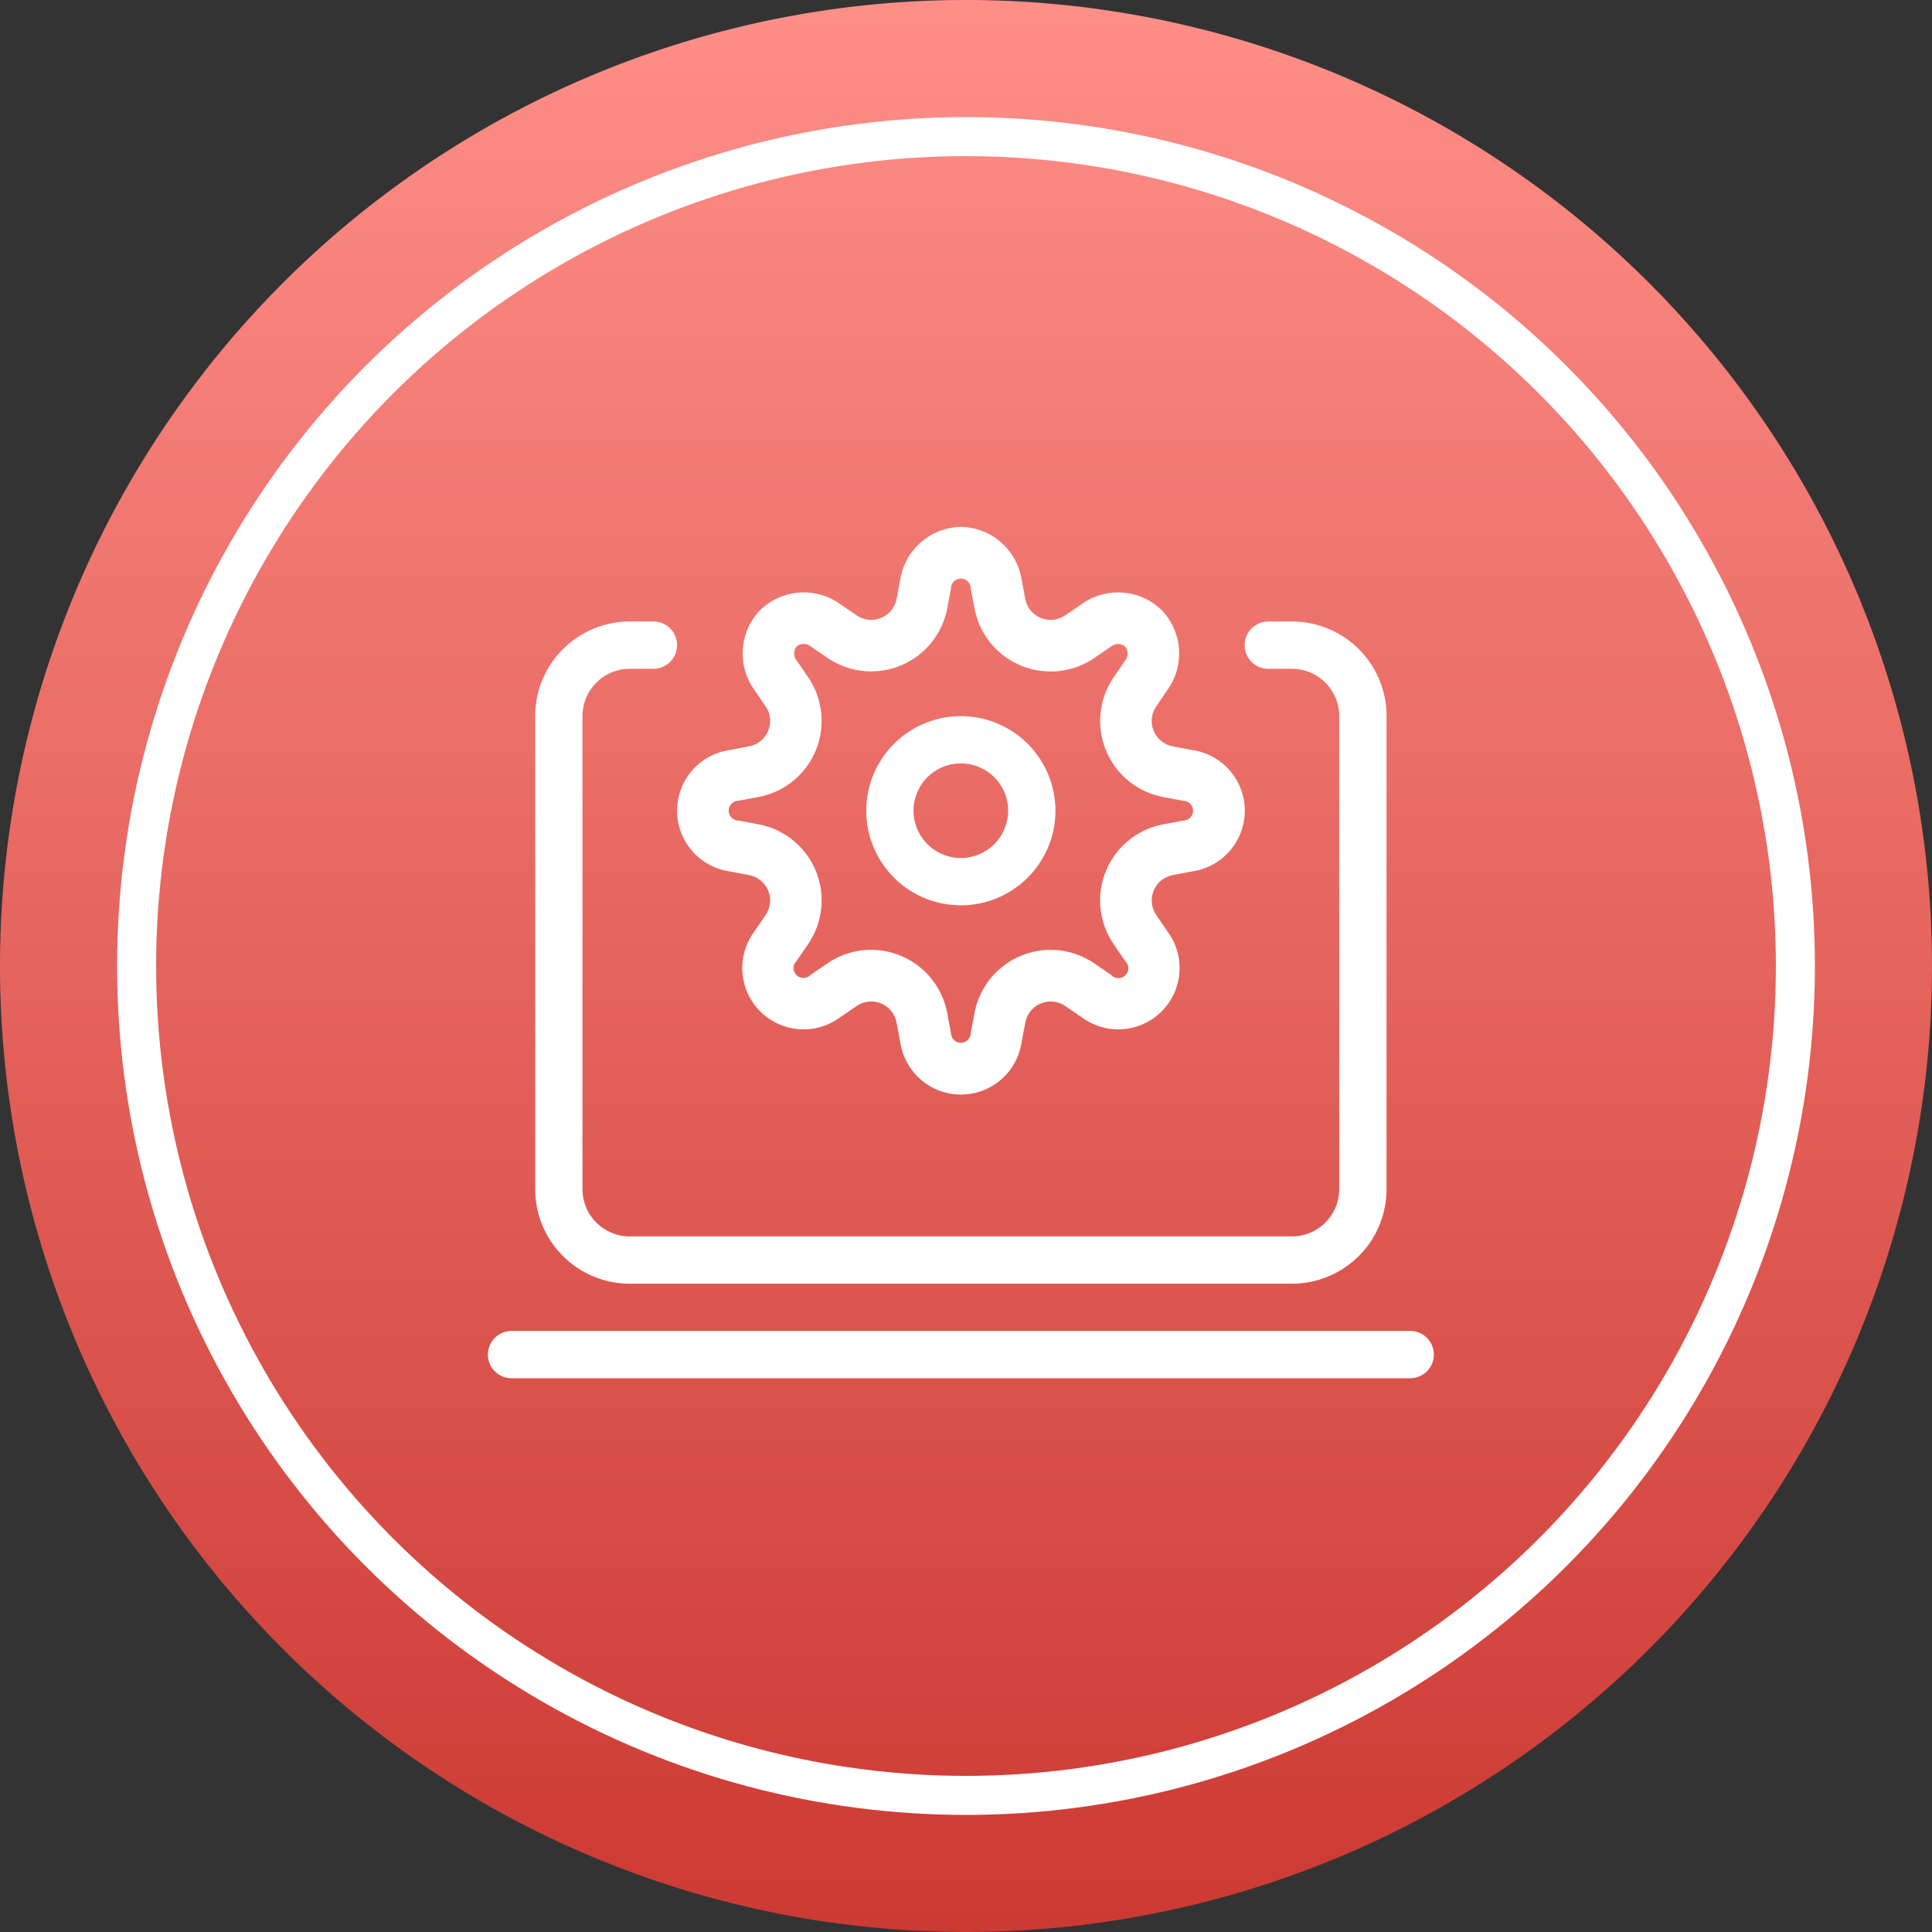
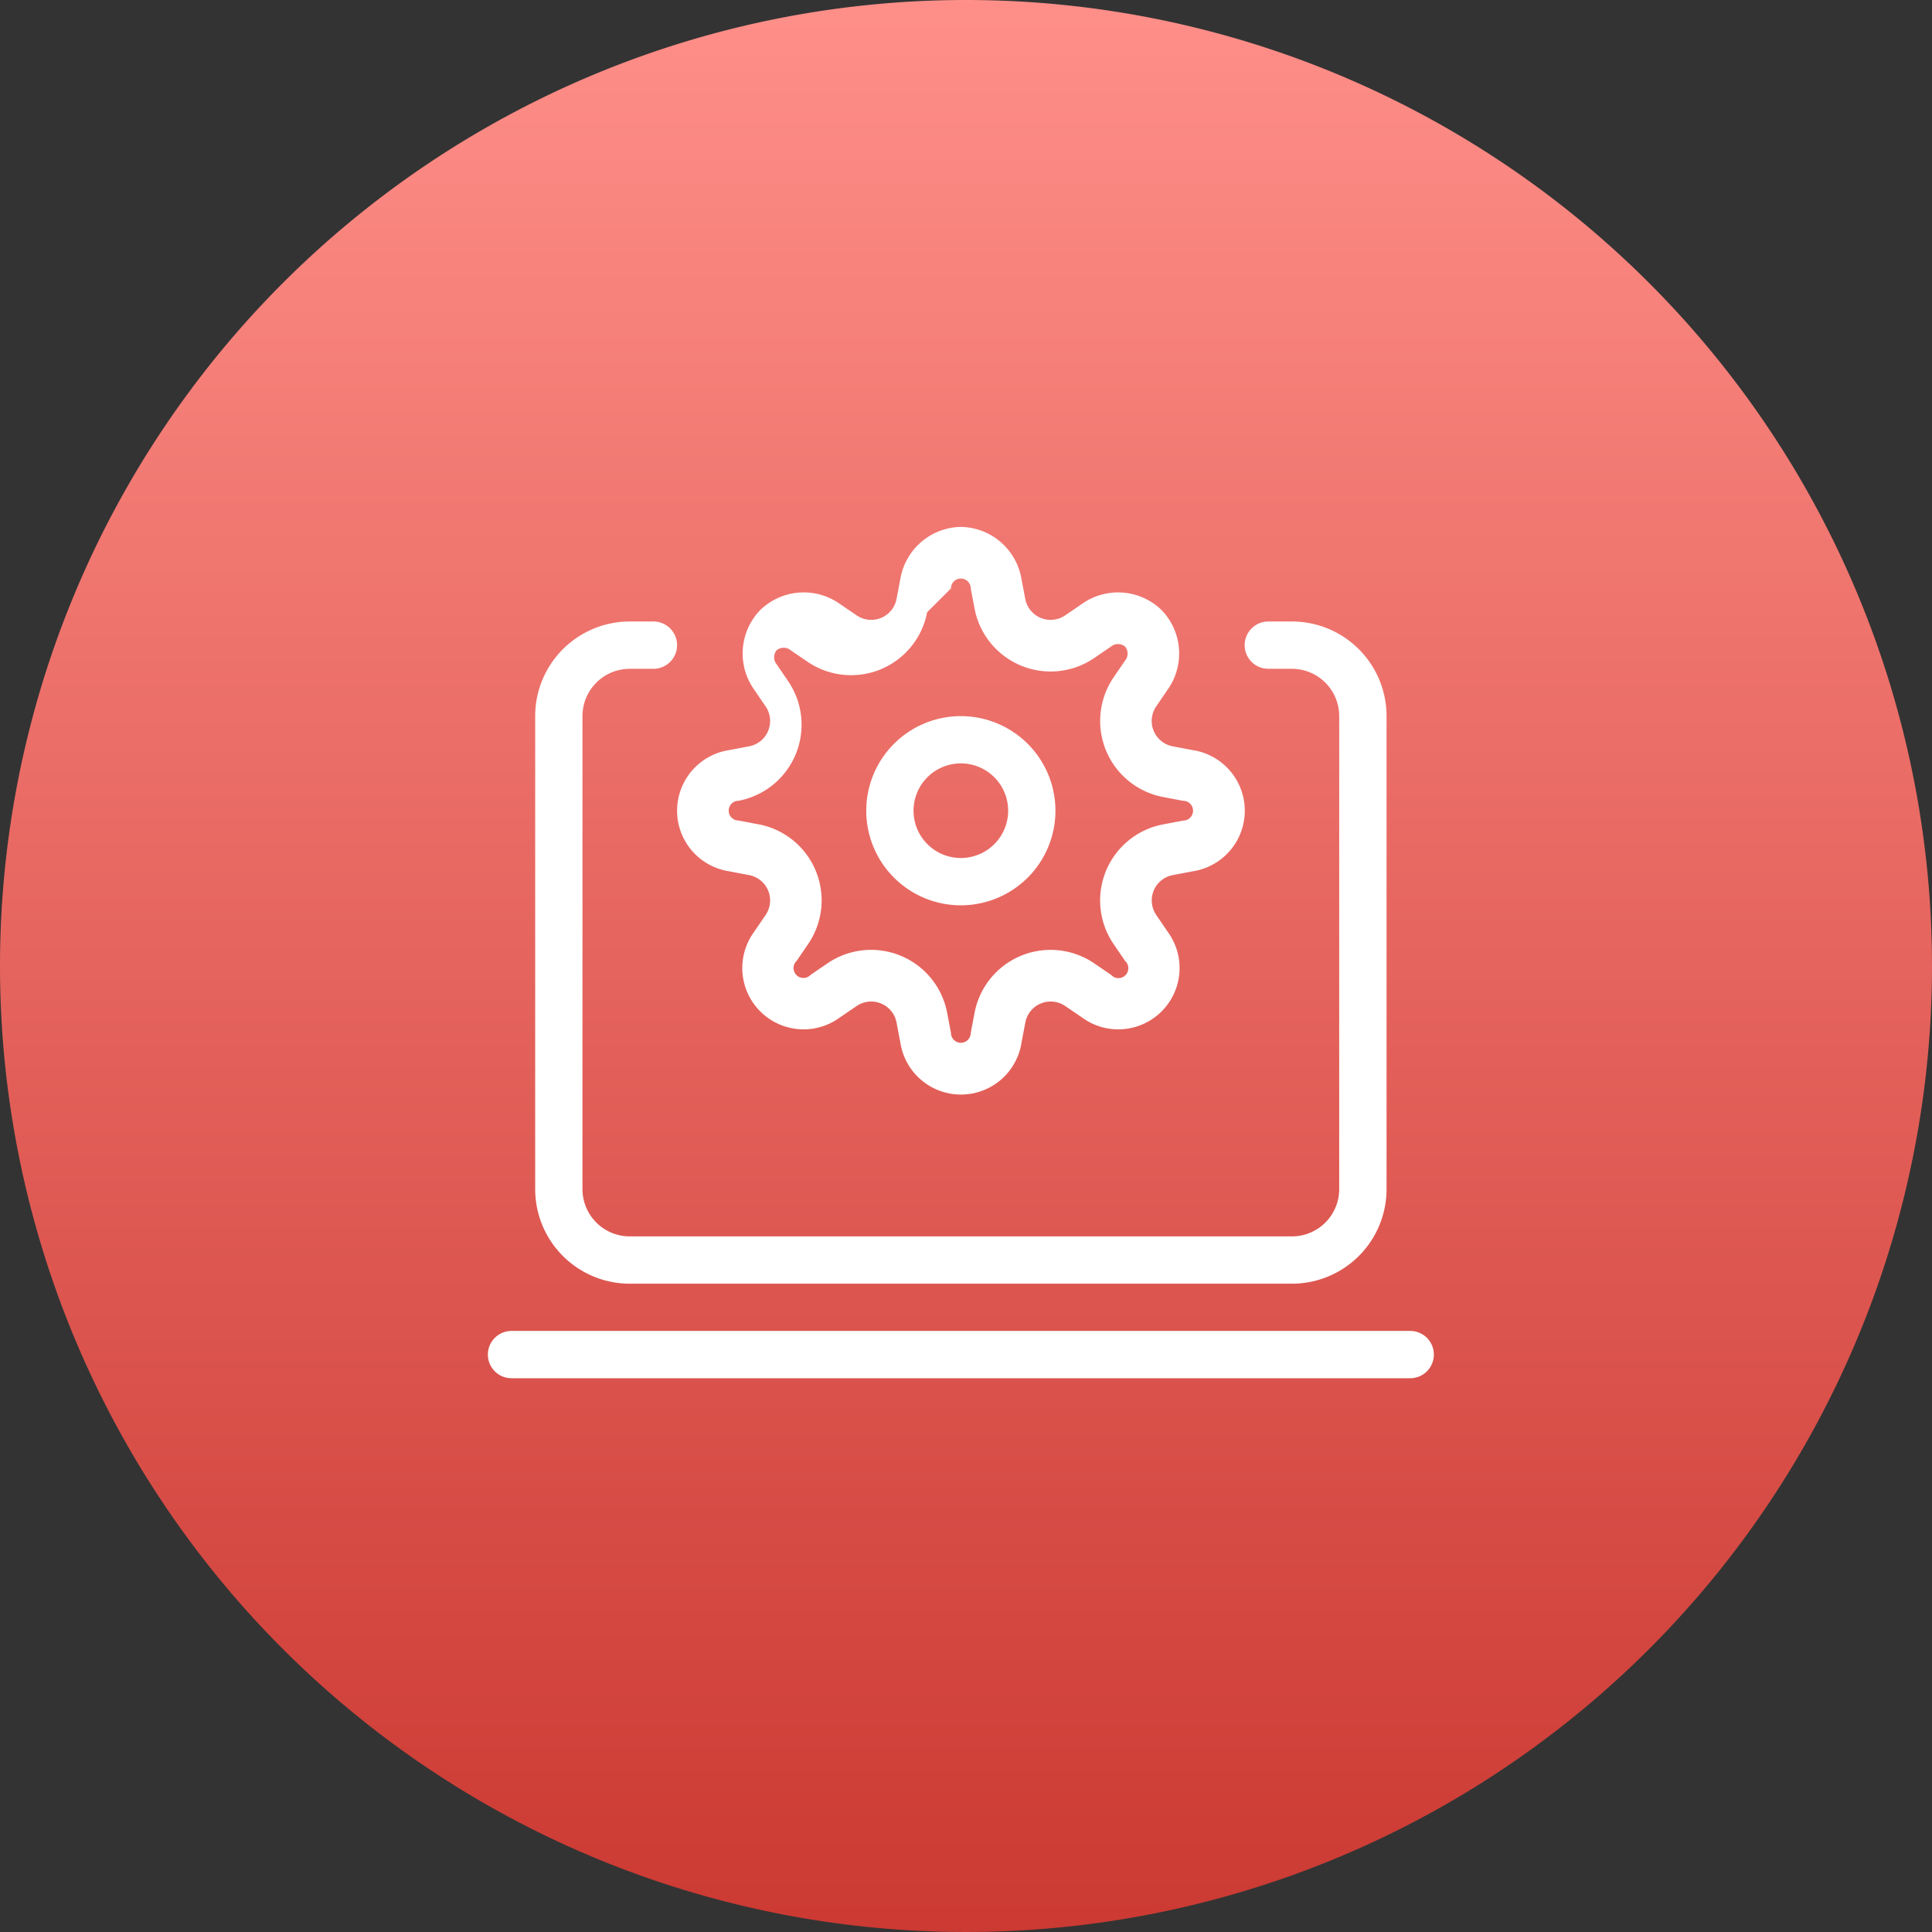
<svg xmlns="http://www.w3.org/2000/svg" width="99" height="99" viewBox="0 0 99 99">
  <rect x="0" y="0" width="99" height="99" fill="#333333" stroke="none" />
  <defs>
    <linearGradient id="linear-gradient" x1="0.5" x2="0.5" y2="1" gradientUnits="objectBoundingBox">
      <stop offset="0" stop-color="#ff8f89" />
      <stop offset="1" stop-color="#cb3932" />
    </linearGradient>
  </defs>
  <g id="icone_rouge" data-name="icone rouge" transform="translate(-369 -2237)">
    <path id="Tracé_3343" data-name="Tracé 3343" d="M49.5,0A49.5,49.5,0,1,1,0,49.5,49.5,49.5,0,0,1,49.5,0Z" transform="translate(369 2237)" fill="url(#linear-gradient)" />
    <g id="Ellipse_13" data-name="Ellipse 13" transform="translate(375 2243)" fill="none" stroke="#fff" stroke-width="2">
      <circle cx="43.5" cy="43.5" r="43.5" stroke="none" />
-       <circle cx="43.5" cy="43.5" r="42.5" fill="none" />
    </g>
    <g id="Groupe_7966" data-name="Groupe 7966" transform="translate(394 2264)">
-       <path id="Tracé_3344" data-name="Tracé 3344" d="M24.237,0a3.2,3.2,0,0,0-3.1,2.66l-.195,1.028a1.322,1.322,0,0,1-2.043.846l-.864-.589a3.2,3.2,0,0,0-4.077.314,3.2,3.2,0,0,0-.314,4.077l.589.864a1.322,1.322,0,0,1-.846,2.043l-1.028.195a3.141,3.141,0,0,0,0,6.209l1.028.195a1.322,1.322,0,0,1,.846,2.043l-.589.864a3.141,3.141,0,0,0,4.39,4.39l.864-.589a1.322,1.322,0,0,1,2.043.846l.195,1.028a3.141,3.141,0,0,0,6.209,0l.195-1.028a1.322,1.322,0,0,1,2.043-.846l.864.589a3.141,3.141,0,0,0,4.39-4.39l-.589-.864a1.322,1.322,0,0,1,.846-2.043l1.028-.195a3.141,3.141,0,0,0,0-6.209l-1.028-.195A1.322,1.322,0,0,1,34.245,9.2l.589-.864a3.2,3.2,0,0,0-.314-4.077,3.2,3.2,0,0,0-4.077-.314l-.864.589a1.322,1.322,0,0,1-2.043-.846L27.341,2.66A3.2,3.2,0,0,0,24.237,0M23.73,3.153a.506.506,0,1,1,1.013,0l.195,1.028A3.966,3.966,0,0,0,31.068,6.72l.864-.589a.565.565,0,0,1,.719,0,.565.565,0,0,1,0,.719l-.589.864A3.966,3.966,0,0,0,34.6,13.841l1.028.195a.506.506,0,1,1,0,1.013l-1.028.195a3.966,3.966,0,0,0-2.539,6.129l.589.864a.507.507,0,1,1-.716.716l-.864-.589A3.966,3.966,0,0,0,24.938,24.9l-.195,1.028a.506.506,0,1,1-1.013,0L23.535,24.9a3.966,3.966,0,0,0-6.129-2.539l-.864.589a.507.507,0,1,1-.717-.716l.589-.864a3.966,3.966,0,0,0-2.539-6.129l-1.028-.195a.506.506,0,1,1,0-1.013l1.028-.195a3.966,3.966,0,0,0,2.539-6.129l-.589-.864a.565.565,0,0,1,0-.719.565.565,0,0,1,.719,0l.864.589a3.966,3.966,0,0,0,6.129-2.539Zm.506,13.813a2.424,2.424,0,1,0-2.424-2.424,2.424,2.424,0,0,0,2.424,2.424m0,2.424a4.847,4.847,0,1,0-4.847-4.847,4.847,4.847,0,0,0,4.847,4.847M8.483,4.847a1.212,1.212,0,1,1,0,2.424H7.271A2.424,2.424,0,0,0,4.847,9.695V33.932a2.424,2.424,0,0,0,2.424,2.424H41.2a2.424,2.424,0,0,0,2.424-2.424V9.695A2.424,2.424,0,0,0,41.2,7.271H39.991a1.212,1.212,0,0,1,0-2.424H41.2A4.847,4.847,0,0,1,46.05,9.695V33.932A4.847,4.847,0,0,1,41.2,38.779H7.271a4.847,4.847,0,0,1-4.847-4.847V9.695A4.847,4.847,0,0,1,7.271,4.847ZM0,42.414A1.212,1.212,0,0,1,1.212,41.2h46.05a1.212,1.212,0,0,1,0,2.424H1.212A1.212,1.212,0,0,1,0,42.414" transform="translate(0 0)" fill="#fff" fill-rule="evenodd" />
+       <path id="Tracé_3344" data-name="Tracé 3344" d="M24.237,0a3.2,3.2,0,0,0-3.1,2.66l-.195,1.028a1.322,1.322,0,0,1-2.043.846l-.864-.589a3.2,3.2,0,0,0-4.077.314,3.2,3.2,0,0,0-.314,4.077l.589.864a1.322,1.322,0,0,1-.846,2.043l-1.028.195a3.141,3.141,0,0,0,0,6.209l1.028.195a1.322,1.322,0,0,1,.846,2.043l-.589.864a3.141,3.141,0,0,0,4.39,4.39l.864-.589a1.322,1.322,0,0,1,2.043.846l.195,1.028a3.141,3.141,0,0,0,6.209,0l.195-1.028a1.322,1.322,0,0,1,2.043-.846l.864.589a3.141,3.141,0,0,0,4.39-4.39l-.589-.864a1.322,1.322,0,0,1,.846-2.043l1.028-.195a3.141,3.141,0,0,0,0-6.209l-1.028-.195A1.322,1.322,0,0,1,34.245,9.2l.589-.864a3.2,3.2,0,0,0-.314-4.077,3.2,3.2,0,0,0-4.077-.314l-.864.589a1.322,1.322,0,0,1-2.043-.846L27.341,2.66A3.2,3.2,0,0,0,24.237,0M23.73,3.153a.506.506,0,1,1,1.013,0l.195,1.028A3.966,3.966,0,0,0,31.068,6.72l.864-.589a.565.565,0,0,1,.719,0,.565.565,0,0,1,0,.719l-.589.864A3.966,3.966,0,0,0,34.6,13.841l1.028.195a.506.506,0,1,1,0,1.013l-1.028.195a3.966,3.966,0,0,0-2.539,6.129l.589.864a.507.507,0,1,1-.716.716l-.864-.589A3.966,3.966,0,0,0,24.938,24.9l-.195,1.028a.506.506,0,1,1-1.013,0L23.535,24.9a3.966,3.966,0,0,0-6.129-2.539l-.864.589a.507.507,0,1,1-.717-.716l.589-.864a3.966,3.966,0,0,0-2.539-6.129l-1.028-.195a.506.506,0,1,1,0-1.013a3.966,3.966,0,0,0,2.539-6.129l-.589-.864a.565.565,0,0,1,0-.719.565.565,0,0,1,.719,0l.864.589a3.966,3.966,0,0,0,6.129-2.539Zm.506,13.813a2.424,2.424,0,1,0-2.424-2.424,2.424,2.424,0,0,0,2.424,2.424m0,2.424a4.847,4.847,0,1,0-4.847-4.847,4.847,4.847,0,0,0,4.847,4.847M8.483,4.847a1.212,1.212,0,1,1,0,2.424H7.271A2.424,2.424,0,0,0,4.847,9.695V33.932a2.424,2.424,0,0,0,2.424,2.424H41.2a2.424,2.424,0,0,0,2.424-2.424V9.695A2.424,2.424,0,0,0,41.2,7.271H39.991a1.212,1.212,0,0,1,0-2.424H41.2A4.847,4.847,0,0,1,46.05,9.695V33.932A4.847,4.847,0,0,1,41.2,38.779H7.271a4.847,4.847,0,0,1-4.847-4.847V9.695A4.847,4.847,0,0,1,7.271,4.847ZM0,42.414A1.212,1.212,0,0,1,1.212,41.2h46.05a1.212,1.212,0,0,1,0,2.424H1.212A1.212,1.212,0,0,1,0,42.414" transform="translate(0 0)" fill="#fff" fill-rule="evenodd" />
    </g>
  </g>
</svg>